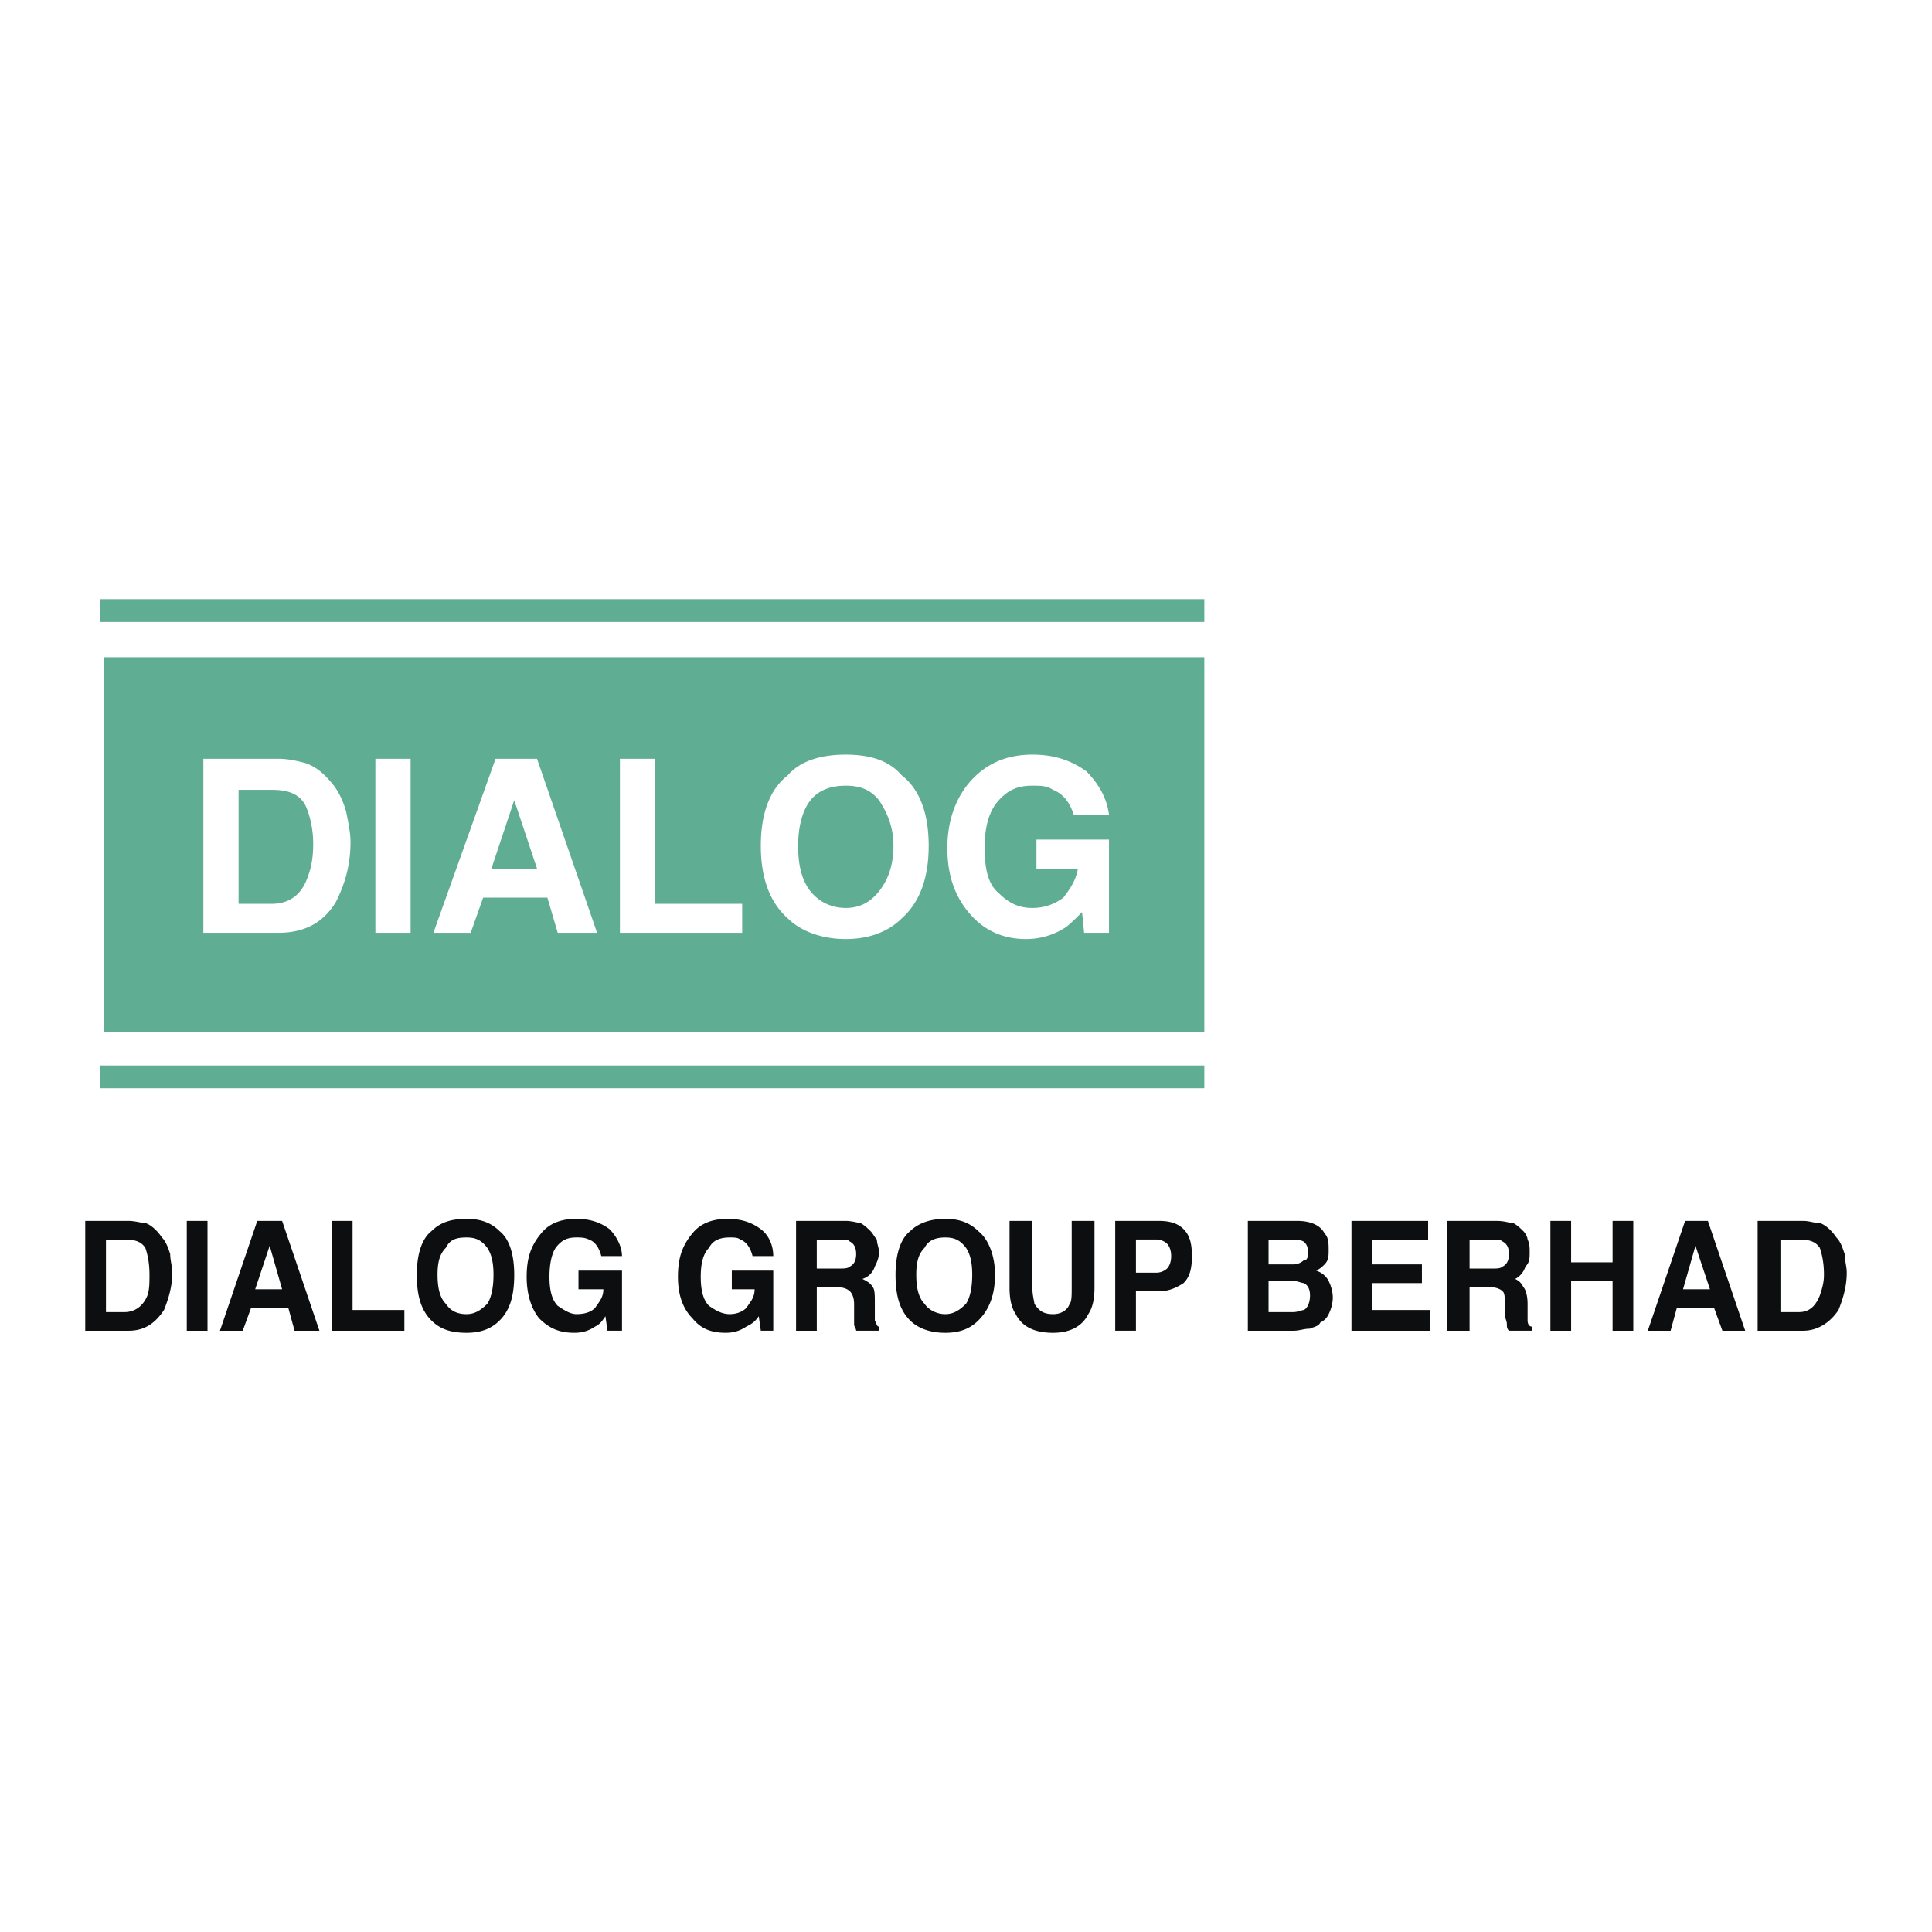
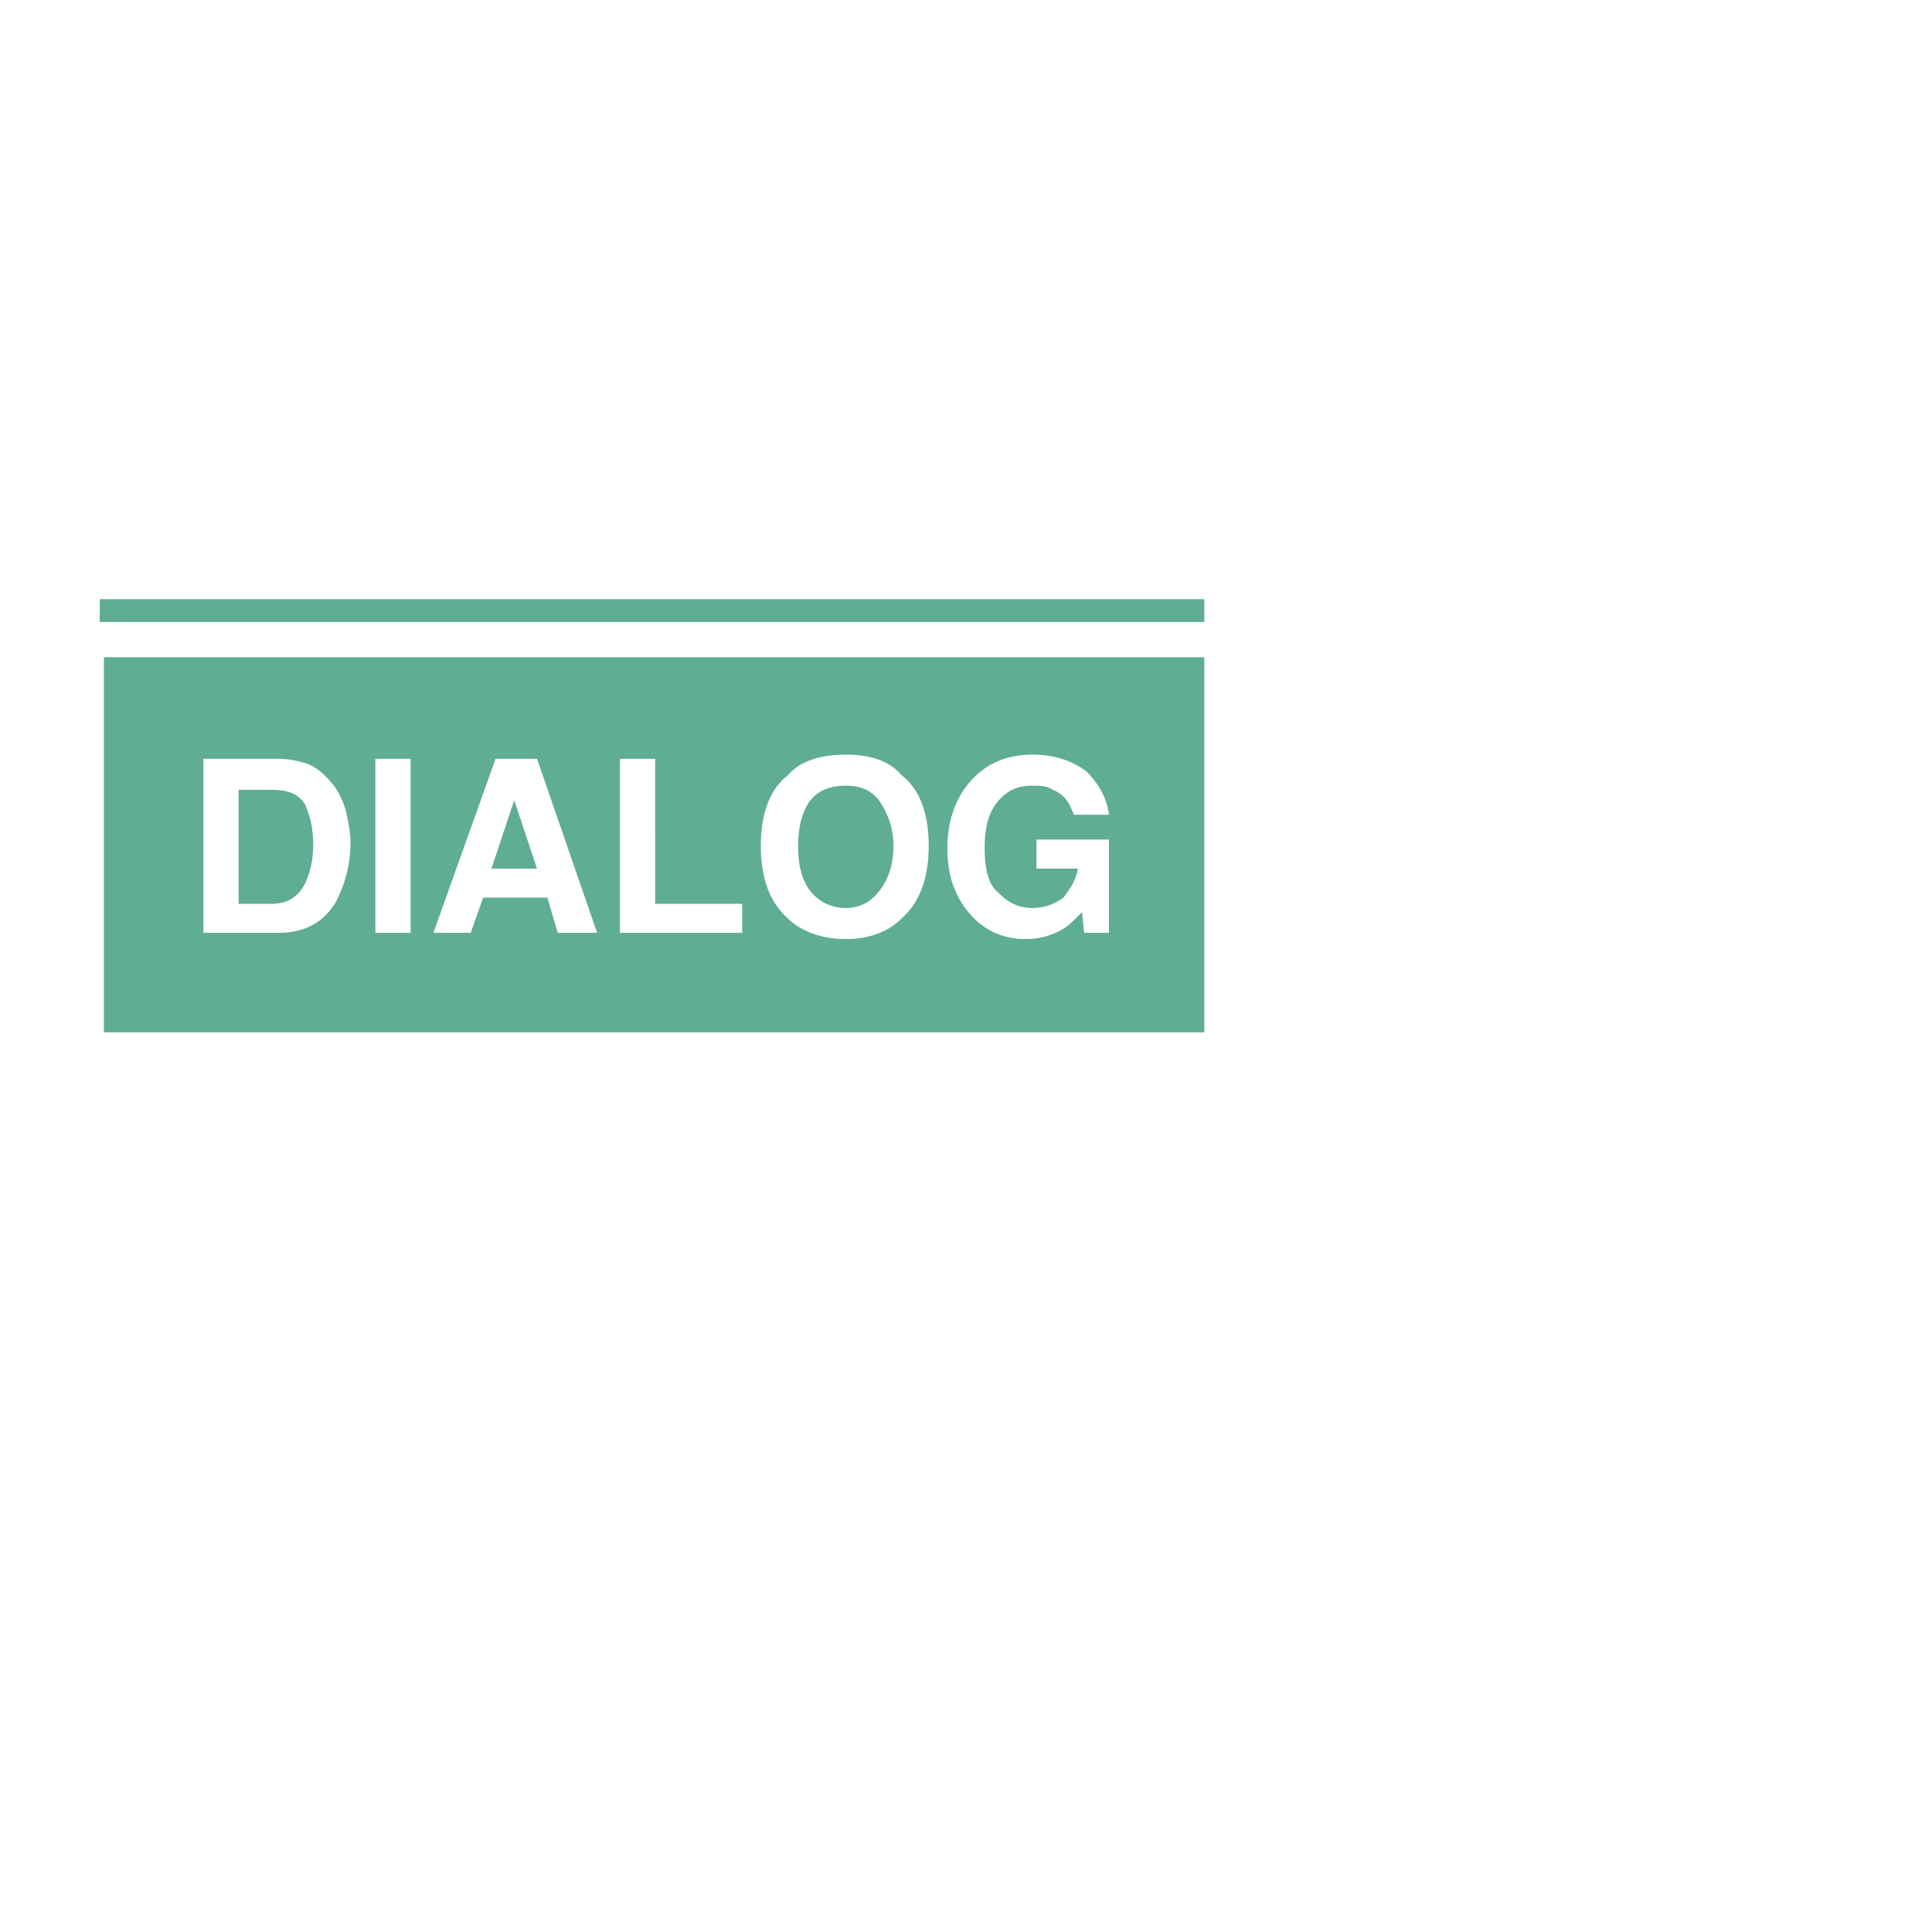
<svg xmlns="http://www.w3.org/2000/svg" width="2500" height="2500" viewBox="0 0 192.756 192.756">
  <g fill-rule="evenodd" clip-rule="evenodd">
    <path fill="#fff" d="M0 0h192.756v192.756H0V0z" />
-     <path fill="#5fad92" d="M9.952 59.781h110.204v2.275H9.952v-2.275zM9.952 106.303h110.204v2.273H9.952v-2.273zM10.365 102.994h109.791V65.571H10.365v37.423z" />
+     <path fill="#5fad92" d="M9.952 59.781h110.204v2.275H9.952v-2.275zM9.952 106.303h110.204H9.952v-2.273zM10.365 102.994h109.791V65.571H10.365v37.423z" />
    <path d="M27.113 78.803c1.654 0 2.688.414 3.308 1.447.414.827.827 2.274.827 3.929 0 1.447-.207 2.481-.62 3.515-.62 1.654-1.861 2.481-3.515 2.481h-3.309V78.803h3.309zm.62-3.101H20.29V93.07h7.443c2.688 0 4.549-1.034 5.79-3.102.827-1.654 1.447-3.515 1.447-5.996 0-.827-.207-1.86-.414-2.895-.207-.827-.62-1.861-1.241-2.688-.827-1.034-1.654-1.861-2.895-2.274-.826-.206-1.653-.413-2.687-.413zM37.451 93.07h3.515V75.702h-3.515V93.07zM51.304 79.837l2.274 6.824H49.03l2.274-6.824zM43.24 93.07h3.722l1.241-3.515h6.409l1.034 3.515h3.928l-5.996-17.368h-4.135L43.24 93.07zM61.849 93.07h12.199v-2.895h-8.684V75.702h-3.515V93.07zM84.386 90.588c-1.447 0-2.688-.62-3.515-1.654s-1.24-2.481-1.24-4.549c0-1.861.413-3.515 1.24-4.549s2.068-1.447 3.515-1.447 2.481.414 3.308 1.447c.827 1.241 1.448 2.688 1.448 4.549 0 2.068-.621 3.515-1.448 4.549s-1.861 1.654-3.308 1.654zm8.27-6.202c0-3.101-.827-5.583-2.688-7.03-1.24-1.447-3.102-2.067-5.583-2.067s-4.549.62-5.789 2.067c-1.861 1.447-2.688 3.929-2.688 7.03 0 3.102.827 5.583 2.688 7.237 1.24 1.241 3.308 2.068 5.789 2.068s4.342-.827 5.583-2.068c1.862-1.655 2.688-4.136 2.688-7.237zM110.645 81.285c-.207-1.654-1.033-3.102-2.273-4.342-1.447-1.034-3.102-1.654-5.377-1.654-2.48 0-4.549.827-6.203 2.688-1.447 1.654-2.274 3.929-2.274 6.616 0 2.895.827 4.962 2.274 6.617 1.447 1.654 3.308 2.481 5.583 2.481a7.139 7.139 0 0 0 3.721-1.034c.414-.207 1.033-.827 1.861-1.654l.207 2.067h2.48v-9.304h-7.236v2.895h4.135c-.207 1.24-.826 2.067-1.447 2.894-.826.621-1.861 1.034-3.102 1.034s-2.273-.413-3.309-1.447c-1.033-.827-1.447-2.274-1.447-4.549 0-2.067.414-3.515 1.24-4.549 1.035-1.24 2.068-1.654 3.516-1.654.828 0 1.447 0 2.068.414 1.033.414 1.654 1.24 2.066 2.481h3.517z" fill="#fff" />
-     <path d="M12.433 123.67c1.034 0 1.654.207 2.067.828.207.619.414 1.447.414 2.688 0 .828 0 1.447-.207 2.068-.413 1.033-1.24 1.654-2.274 1.654h-1.861v-7.238h1.861zm.413-1.859H8.504v10.957h4.342c1.654 0 2.688-.826 3.515-2.066.414-1.035.827-2.275.827-3.723 0-.619-.207-1.24-.207-1.861-.207-.619-.414-1.24-.827-1.652-.414-.621-1.034-1.242-1.654-1.447-.414-.001-1.034-.208-1.654-.208zM18.635 132.768h2.068v-10.957h-2.068v10.957zM26.906 124.291l1.241 4.342h-2.688l1.447-4.342zm-4.962 8.477h2.274l.827-2.273h3.722l.621 2.273h2.481l-3.722-10.957h-2.481l-3.722 10.957zM33.109 132.768h7.236v-2.067h-5.169v-8.89h-2.067v10.957zM46.548 131.113c-1.034 0-1.654-.412-2.067-1.033-.621-.619-.827-1.654-.827-2.895s.207-2.068.827-2.688c.413-.828 1.034-1.033 2.067-1.033.827 0 1.447.205 2.067 1.033.414.619.621 1.447.621 2.688s-.207 2.275-.621 2.895c-.619.621-1.24 1.033-2.067 1.033zm4.756-3.927c0-1.861-.414-3.516-1.447-4.342-.827-.826-1.861-1.24-3.308-1.24-1.654 0-2.688.414-3.515 1.24-1.034.826-1.448 2.48-1.448 4.342 0 2.068.414 3.516 1.448 4.549.827.828 1.86 1.24 3.515 1.24 1.447 0 2.481-.412 3.308-1.24 1.033-1.034 1.447-2.481 1.447-4.549zM62.056 125.324c0-1.033-.621-2.066-1.241-2.688-.827-.619-1.861-1.033-3.308-1.033-1.447 0-2.688.414-3.515 1.447-1.034 1.24-1.447 2.48-1.447 4.342 0 1.654.414 3.102 1.24 4.135 1.034 1.035 2.068 1.447 3.515 1.447.827 0 1.448-.207 2.068-.619.413-.207.62-.414 1.034-1.035l.207 1.447h1.448v-5.996h-4.342v1.861h2.481c0 .828-.414 1.24-.827 1.861-.414.414-1.034.619-1.861.619-.621 0-1.241-.412-1.861-.826-.62-.621-.827-1.654-.827-2.895s.207-2.275.62-2.895c.621-.828 1.241-1.033 2.068-1.033.414 0 .827 0 1.241.205.62.207 1.033.828 1.24 1.654h2.067v.002zM77.149 125.324c0-1.033-.413-2.066-1.24-2.688-.827-.619-1.861-1.033-3.308-1.033-1.448 0-2.688.414-3.515 1.447-1.034 1.24-1.447 2.48-1.447 4.342 0 1.654.414 3.102 1.447 4.135.827 1.035 1.861 1.447 3.308 1.447.827 0 1.447-.207 2.068-.619.413-.207.827-.414 1.24-1.035l.207 1.447h1.24v-5.996h-4.135v1.861h2.275c0 .828-.414 1.24-.827 1.861-.414.414-1.034.619-1.654.619-.827 0-1.447-.412-2.067-.826-.621-.621-.827-1.654-.827-2.895s.207-2.275.827-2.895c.413-.828 1.24-1.033 2.067-1.033.414 0 .827 0 1.034.205.621.207 1.034.828 1.241 1.654h2.066v.002zM83.972 123.67c.414 0 .621 0 .827.207.414.207.62.621.62 1.24 0 .621-.207 1.035-.62 1.242-.207.207-.62.207-1.034.207H81.49v-2.896h2.482zm.414-1.859h-4.962v10.957h2.067v-4.342h2.068c.621 0 1.034.207 1.241.414s.414.621.414 1.24V132.148c0 .207.207.414.207.619h2.274v-.412c-.207 0-.207-.207-.413-.621v-1.654c0-.826 0-1.447-.207-1.654-.207-.412-.62-.619-1.034-.826a1.866 1.866 0 0 0 1.241-1.24c.206-.414.413-.828.413-1.447 0-.414-.207-.828-.207-1.242-.206-.205-.413-.619-.62-.826-.207-.207-.62-.621-1.034-.826-.208-.001-.828-.208-1.448-.208zM94.311 131.113c-.827 0-1.654-.412-2.068-1.033-.62-.619-.827-1.654-.827-2.895s.207-2.068.827-2.688c.414-.828 1.241-1.033 2.068-1.033s1.447.205 2.067 1.033c.414.619.621 1.447.621 2.688s-.207 2.275-.621 2.895c-.62.621-1.24 1.033-2.067 1.033zm4.962-3.927c0-1.861-.621-3.516-1.654-4.342-.828-.826-1.861-1.24-3.309-1.24-1.448 0-2.688.414-3.515 1.24-1.034.826-1.447 2.48-1.447 4.342 0 2.068.414 3.516 1.447 4.549.827.828 2.067 1.24 3.515 1.24 1.447 0 2.481-.412 3.309-1.24 1.033-1.034 1.654-2.481 1.654-4.549zM100.721 128.426c0 1.24.207 2.068.619 2.688.621 1.242 1.861 1.861 3.723 1.861 1.654 0 2.895-.619 3.514-1.861.414-.619.621-1.447.621-2.688v-6.615h-2.273v6.615c0 .828 0 1.447-.207 1.654-.207.621-.828 1.033-1.654 1.033-1.035 0-1.447-.412-1.861-1.033 0-.207-.207-.826-.207-1.654v-6.615h-2.273v6.615h-.002zM116.848 125.324c0 .621-.207 1.035-.414 1.242a1.585 1.585 0 0 1-1.033.412h-2.068v-3.309h2.068c.414 0 .826.207 1.033.414s.414.622.414 1.241zm2.068 0c0-1.24-.207-2.066-.828-2.688-.619-.619-1.447-.826-2.48-.826h-4.342v10.957h2.066v-3.928h2.275c1.033 0 1.861-.414 2.48-.826.622-.62.829-1.447.829-2.689zM128.84 123.67c.414 0 .826 0 1.24.207.207.207.414.414.414 1.035 0 .412 0 .826-.414.826a1.576 1.576 0 0 1-1.033.414h-2.482v-2.482h2.275zm.207 4.137c.414 0 .826.207 1.033.207.414.207.621.619.621 1.24 0 .619-.207 1.24-.621 1.447-.207 0-.619.207-1.033.207h-2.482v-3.102h2.482v.001zm.414-5.996h-4.963v10.957h4.549c.619 0 1.033-.205 1.654-.205.412-.207.826-.207 1.033-.621.414-.207.621-.414.826-.828.207-.412.414-1.033.414-1.652 0-.621-.207-1.24-.414-1.654-.205-.414-.619-.828-1.24-1.035.414-.205.621-.412.828-.619.412-.414.412-.828.412-1.447 0-.621 0-1.24-.412-1.654-.414-.83-1.447-1.242-2.687-1.242zM142.486 121.811h-7.65v10.957h7.857v-2.067h-5.789v-2.687h4.961v-1.862h-4.961v-2.482h5.582v-1.859zM148.896 123.67c.412 0 .826 0 1.033.207.414.207.621.621.621 1.24 0 .621-.207 1.035-.621 1.242-.207.207-.621.207-1.033.207h-2.275v-2.896h2.275zm.413-1.859h-4.961v10.957h2.273v-4.342h2.068c.619 0 1.033.207 1.24.414s.207.621.207 1.24v1.033c0 .414.207.621.207 1.035 0 .207 0 .414.207.619h2.273v-.412c-.207 0-.414-.207-.414-.621v-1.654c0-.826-.207-1.447-.412-1.654-.207-.412-.414-.619-.828-.826.414-.207.828-.621 1.033-1.24.414-.414.414-.828.414-1.447 0-.414 0-.828-.207-1.242 0-.205-.207-.619-.412-.826-.207-.207-.621-.621-1.035-.826-.411-.001-.825-.208-1.653-.208zM156.752 132.768v-4.961h4.137v4.961h2.066v-10.957h-2.066v4.134h-4.137v-4.134h-2.066v10.957h2.066zM169.158 124.291l1.447 4.342h-2.688l1.241-4.342zm-4.756 8.477h2.275l.619-2.273h3.723l.826 2.273h2.275l-3.723-10.957h-2.273l-3.722 10.957zM179.496 123.67c1.035 0 1.654.207 2.068.828.207.619.414 1.447.414 2.688 0 .828-.207 1.447-.414 2.068-.414 1.033-1.033 1.654-2.068 1.654h-1.859v-7.238h1.859zm.414-1.859h-4.549v10.957h4.549c1.447 0 2.688-.826 3.516-2.066.412-1.035.826-2.275.826-3.723 0-.619-.207-1.24-.207-1.861-.207-.619-.412-1.24-.826-1.652-.414-.621-1.035-1.242-1.654-1.447-.622-.001-1.034-.208-1.655-.208z" fill="#0c0e0f" />
  </g>
</svg>